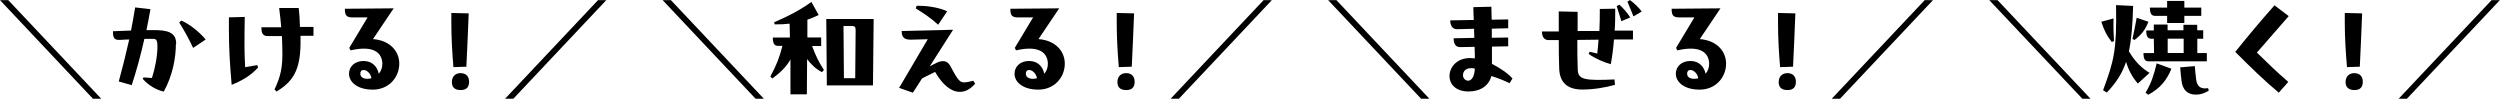
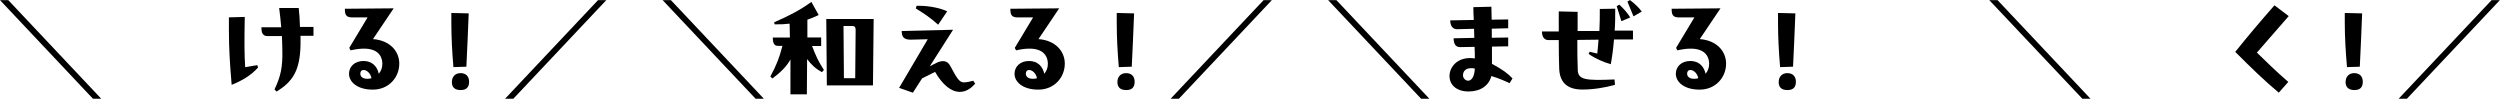
<svg xmlns="http://www.w3.org/2000/svg" id="a" data-name="レイヤー 1" width="762" height="30.1" viewBox="0 0 762 30.1">
  <defs>
    <style>
      .c {
        fill: none;
      }

      .c, .d {
        stroke-width: 0px;
      }

      .e {
        clip-path: url(#b);
      }
    </style>
    <clipPath id="b">
      <rect class="c" y=".04" width="762" height="30.06" />
    </clipPath>
  </defs>
  <g class="e">
    <g>
      <path class="d" d="m30.86,30.1h-2.52L0,.04h2.52l28.34,30.06Z" />
-       <path class="d" d="m53.61,13.39c0,4.28-1.01,9.66-3.69,14.53-2.14-.46-4.74-1.89-6.42-3.9l.25-.42c.84.08,1.72.13,2.56.17.97-2.94,1.68-6.8,1.68-9.53,0-1.64-.21-2.35-1.13-2.39h-2.85c-1.13,5-2.43,9.74-3.86,14.11l-3.95-1.13c1.13-4.11,2.18-8.35,3.19-12.8-.88,0-1.76.08-2.77.13-1.89.13-2.18-.8-2.18-2.35v-.29l5.5-.21c.42-2.27.88-4.62,1.26-7.05l4.66.55c-.38,2.18-.8,4.28-1.22,6.38h3.32c4.58.13,5.75,1.68,5.75,4.2l-.08.04Zm1.72-7.09c2.23.92,5.54,3.48,7.35,5.75l-3.82,2.56c-.97-2.18-2.81-5.54-4.24-7.77l.71-.59v.04Z" />
      <path class="d" d="m78.42,19.86l.25.71c-2.18,2.43-4.91,4.03-8.06,5.29-.55-6.47-.84-11-.84-16.83v-3.74l4.83-.13c-.13,7.85-.13,11.04.13,15.32l3.69-.63Zm17.13-11.63v2.69h-3.95v2.6c-.13,8.31-2.6,11.46-7.3,14.4l-.63-.67c1.89-3.95,2.52-6.8,2.39-12.09,0-1.3-.08-2.56-.13-4.16h-4.41c-1.6,0-1.85-1.26-1.85-2.69h6.05c-.13-1.81-.38-3.74-.63-5.88h5.96c.17,1.47.34,3.69.38,5.79h4.11Z" />
      <path class="d" d="m119.98,2.56l-6.3,9.36c5.16.38,8.02,3.69,8.02,7.47,0,4.2-3.19,7.93-8.06,7.93s-7.26-2.43-7.26-4.83c0-2.18,1.72-3.9,4.41-3.9s4.2,1.72,4.66,3.9c.67-.8,1.13-1.85,1.09-3.19-.13-3.02-2.39-5.63-9.7-3.95l-.38-.76,5.58-9.28h-4.7c-2.01,0-2.22-1.01-2.22-2.64l14.94-.13h-.08Zm-10.16,19.86c0,1.09.92,1.6,2.18,1.6.42,0,.88-.08,1.22-.17-.29-1.64-1.55-2.52-2.39-2.52-.67,0-1.01.46-1.01,1.13v-.04Z" />
      <path class="d" d="m138.2,20.4c-.38-4.37-.63-9.07-.63-13.43v-3.02l5.29.13c-.29,7.14-.38,9.53-.71,16.25l-3.95.13v-.04Zm-.46,4.58c0-1.55.97-2.69,2.64-2.69s2.6,1.01,2.6,2.64-.8,2.52-2.56,2.52-2.69-.8-2.69-2.43v-.04Z" />
      <path class="d" d="m156.46,30.1h-2.52L182.28.04h2.52l-28.34,30.06Z" />
      <path class="d" d="m232.83,30.1h-2.52L201.97.04h2.52l28.34,30.06Z" />
      <path class="d" d="m250.29,11.5v2.52h-2.77c1.05,2.85,1.97,4.79,3.61,7.3l-.59.67c-1.93-1.01-3.36-2.39-4.53-3.99l-.08,10.75h-5v-10.62c-1.18,2.1-2.94,3.9-5.5,5.79l-.63-.59c1.85-3.44,2.73-5.63,3.69-9.36h-1.43c-1.01,0-1.51-.71-1.51-2.52h5.21l-.08-4.24c-1.43.17-2.94.25-4.58.21l-.13-.63c4.45-1.93,8.02-3.78,11.34-6.21l2.22,3.99c-1.09.55-2.22,1.01-3.44,1.43v5.42h4.2v.08Zm16-5.71l-.21,20.23h-14.06l-.17-20.23h14.44Zm-9.19,2.14l.13,15.91h3.44l.13-14.65c0-.67-.08-1.26-1.01-1.26h-2.69Z" />
      <path class="d" d="m297.31,25.4c-1.55,1.85-3.15,2.6-4.74,2.6-2.69,0-5.29-2.18-7.56-6.09l-3.95,1.97-2.81,4.37-4.2-1.47,8.73-14.82-5.25.13c-2.14,0-2.69-.97-2.69-2.64l15.66-.38-7.1,11.13,1.97-1.01c1.8-.88,3.36-.84,4.28.92,1.89,3.48,2.69,5,4.07,5,.88,0,2.01-.25,2.94-.5l.5.8h.13Zm-11.38-17.88c-2.14-1.97-4.28-3.4-6.8-4.95l.25-.8h.84c2.9,0,6.42.67,8.48,1.68l-2.77,4.11v-.04Z" />
      <path class="d" d="m322.83,2.56l-6.3,9.36c5.16.38,8.02,3.69,8.02,7.47,0,4.2-3.19,7.93-8.06,7.93s-7.26-2.43-7.26-4.83c0-2.18,1.72-3.9,4.41-3.9s4.2,1.72,4.66,3.9c.67-.8,1.13-1.85,1.09-3.19-.13-3.02-2.39-5.63-9.7-3.95l-.38-.76,5.58-9.28h-4.7c-2.02,0-2.23-1.01-2.23-2.64l14.95-.13h-.08Zm-10.16,19.86c0,1.09.92,1.6,2.18,1.6.42,0,.88-.08,1.22-.17-.29-1.64-1.55-2.52-2.39-2.52-.67,0-1.01.46-1.01,1.13v-.04Z" />
      <path class="d" d="m341.01,20.4c-.38-4.37-.63-9.07-.63-13.43v-3.02l5.29.13c-.29,7.14-.38,9.53-.71,16.25l-3.95.13v-.04Zm-.42,4.58c0-1.55.97-2.69,2.65-2.69s2.6,1.01,2.6,2.64-.8,2.52-2.56,2.52-2.69-.8-2.69-2.43v-.04Z" />
      <path class="d" d="m359.32,30.1h-2.52L385.14.04h2.52l-28.34,30.06Z" />
      <path class="d" d="m435.68,30.1h-2.52L404.82.04h2.52l28.34,30.06Z" />
      <path class="d" d="m460.15,25.36c-1.72-.8-3.44-1.55-5.58-2.18-.76,2.9-3.27,4.7-6.97,4.7s-5.79-2.06-5.79-4.7c0-2.94,2.69-6.13,7.72-5.37,0-1.09,0-2.31-.08-3.53l-4.41.08c-1.47,0-1.97-1.13-1.97-2.69l6.3-.13-.08-2.77-5.16.13c-1.43,0-2.1-1.13-2.1-2.69l7.18-.13c-.08-1.39-.13-2.64-.13-3.9l5.5-.13c0,1.18.08,2.9.08,3.95l5.04-.08v2.69l-5,.13v2.77l5-.08v2.69l-4.95.08v5.25c3.19,1.72,4.95,3.02,6.26,4.45l-.92,1.51.08-.04Zm-12.68-.76c.88,0,1.93-.92,2.06-3.69-.42-.13-.8-.13-1.13-.13-1.64,0-2.48.92-2.48,2.18,0,.88.75,1.64,1.6,1.64h-.04Z" />
      <path class="d" d="m484.42,15.74l2.43.59c.13-1.26.29-2.69.38-4.24l-6.46.08c0,3.19,0,6.38.13,9.15.13,3.02,2.31,3.27,11.21,2.9l.13,1.64c-3.02.84-6.51,1.43-9.95,1.43-4.95,0-6.97-2.52-7.05-6.59-.08-2.22-.13-5.16-.13-8.48h-2.98c-1.6.08-2.14-1.22-2.14-2.64h5.12V3.48l5.75.13v5.84h6.63c.13-2.31.13-4.66.13-6.72l4.7-.08c0,2.27,0,4.49-.17,6.68h5.58v2.69h-5.79c-.21,2.73-.55,5.25-.97,7.56-2.14-.63-4.7-1.68-6.76-3.15l.34-.67h-.13Zm9.78-9.28c-.46-1.51-.92-3.02-1.43-4.58l.8-.46c1.26,1.13,2.52,2.56,3.32,3.9l-2.69,1.13Zm2.64-6.42c1.39,1.05,2.65,2.23,3.57,3.48l-2.52,1.47c-.63-1.51-1.34-3.27-1.85-4.49l.8-.5v.04Z" />
      <path class="d" d="m524.39,2.56l-6.3,9.36c5.16.38,8.02,3.69,8.02,7.47,0,4.2-3.19,7.93-8.06,7.93s-7.26-2.43-7.26-4.83c0-2.18,1.72-3.9,4.41-3.9s4.2,1.72,4.66,3.9c.67-.8,1.13-1.85,1.09-3.19-.13-3.02-2.39-5.63-9.7-3.95l-.38-.76,5.58-9.28h-4.7c-2.02,0-2.23-1.01-2.23-2.64l14.95-.13h-.08Zm-10.16,19.86c0,1.09.92,1.6,2.18,1.6.42,0,.88-.08,1.22-.17-.29-1.64-1.55-2.52-2.39-2.52-.67,0-1.01.46-1.01,1.13v-.04Z" />
      <path class="d" d="m542.57,20.4c-.38-4.37-.63-9.07-.63-13.43v-3.02l5.29.13c-.29,7.14-.38,9.53-.71,16.25l-3.95.13v-.04Zm-.42,4.58c0-1.55.97-2.69,2.64-2.69s2.6,1.01,2.6,2.64-.8,2.52-2.56,2.52-2.69-.8-2.69-2.43v-.04Z" />
-       <path class="d" d="m560.83,30.1h-2.52L586.65.04h2.52l-28.34,30.06Z" />
      <path class="d" d="m637.23,30.1h-2.52L606.33.04h2.52l28.34,30.06h.04Z" />
-       <path class="d" d="m643.66,12.8c-1.51-1.93-2.31-3.53-3.19-6.17l3.74-1.01c-.08,2.69,0,4.41.13,6.88l-.63.29h-.04Zm7.98,12.68c-1.39-1.55-2.77-3.74-3.61-6.63-1.17,3.48-2.98,6.34-5.88,9.36l-1.13-.71c3.32-8.98,4.2-12.17,3.95-25.94l5.21.25c-.17,5.75-.5,10.16-1.3,13.85,2.06,3.36,3.95,5.12,6.3,6.55l-3.53,3.23v.04Zm-1.68-13.56c.54-2.43.8-3.74,1.3-6.51l3.57,1.22c-.97,2.52-2.14,3.95-4.2,5.54l-.67-.29v.04Zm21.58-2.64v2.52h-1.8v4.37h2.9v2.52h-17.8c-1.01,0-1.51-.63-1.51-2.52h3.23l-.08-4.37h-.8c-1.01,0-1.51-.67-1.51-2.52h2.31v-1.81h4.2v1.76h4.83v-1.68h4.2v1.68h1.76l.08.04Zm-17.55,18.93c1.76-2.9,2.56-5.5,3.36-8.9l4.49,1.64c-1.34,3.36-3.36,5.96-7.05,7.93l-.84-.63.04-.04Zm6.55-23.38h-3.74c-1.01,0-1.51-.71-1.51-2.52h5.25V.29h5.25v2.02h5.16v2.52h-5.16v2.18h-5.25v-2.18Zm.17,11.33h4.87v-4.37h-4.87v4.37Zm12.55,11.42c-1.22.88-2.69,1.26-3.95,1.26-2.69,0-4.03-1.6-4.37-4.07-.17-1.43-.29-2.43-.42-4.24l4.45-.38c.17,1.85.25,2.77.42,4.11.29,2.1,1.39,2.98,3.61,2.6l.25.71Z" />
      <path class="d" d="m697.6,4.91l-9.7,11.12c3.11,3.02,5.84,5.71,9.57,8.94l-2.9,3.27c-4.2-3.48-8.57-7.72-13.27-12.43,4.03-5,7.3-8.9,11.96-14.19l4.32,3.27Z" />
      <path class="d" d="m715.36,20.4c-.38-4.37-.67-9.07-.67-13.43v-3.02l5.29.13c-.29,7.14-.38,9.53-.71,16.25l-3.95.13.04-.04Zm-.42,4.58c0-1.55.97-2.69,2.64-2.69s2.6,1.01,2.6,2.64-.8,2.52-2.56,2.52c-1.64,0-2.69-.8-2.69-2.43v-.04Z" />
      <path class="d" d="m733.62,30.1h-2.52L759.44.04h2.52l-28.34,30.06Z" />
    </g>
  </g>
</svg>